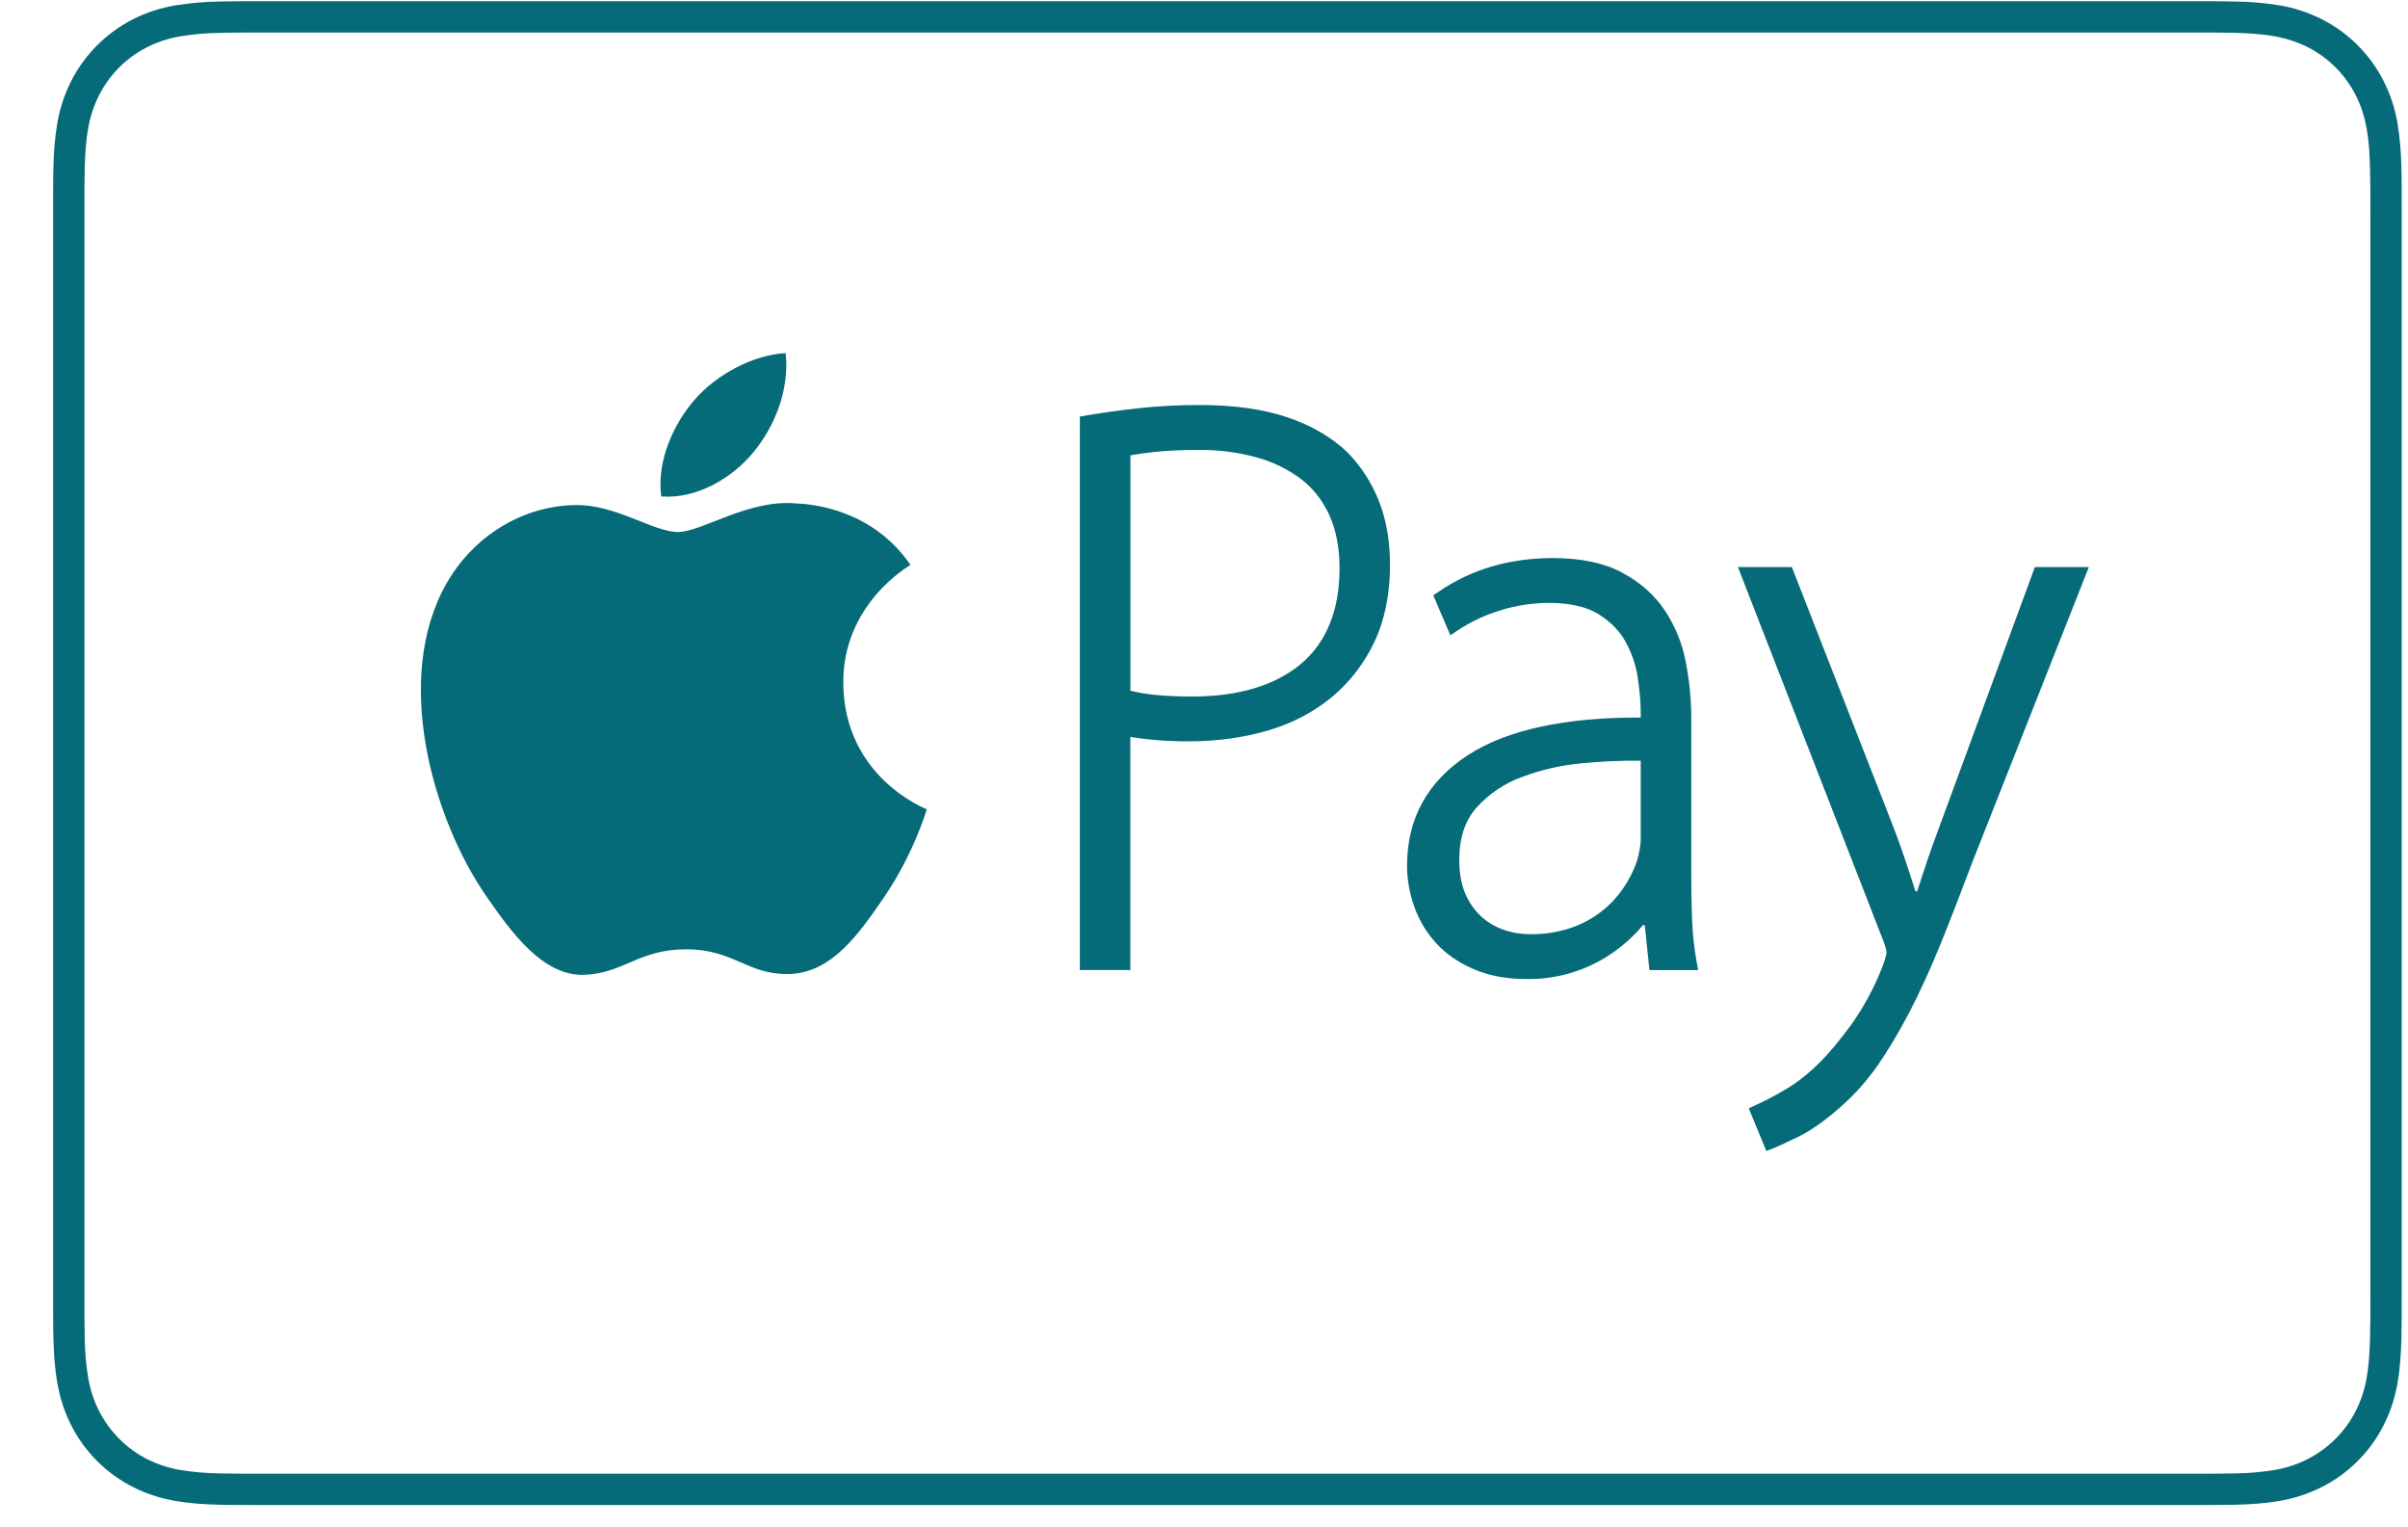
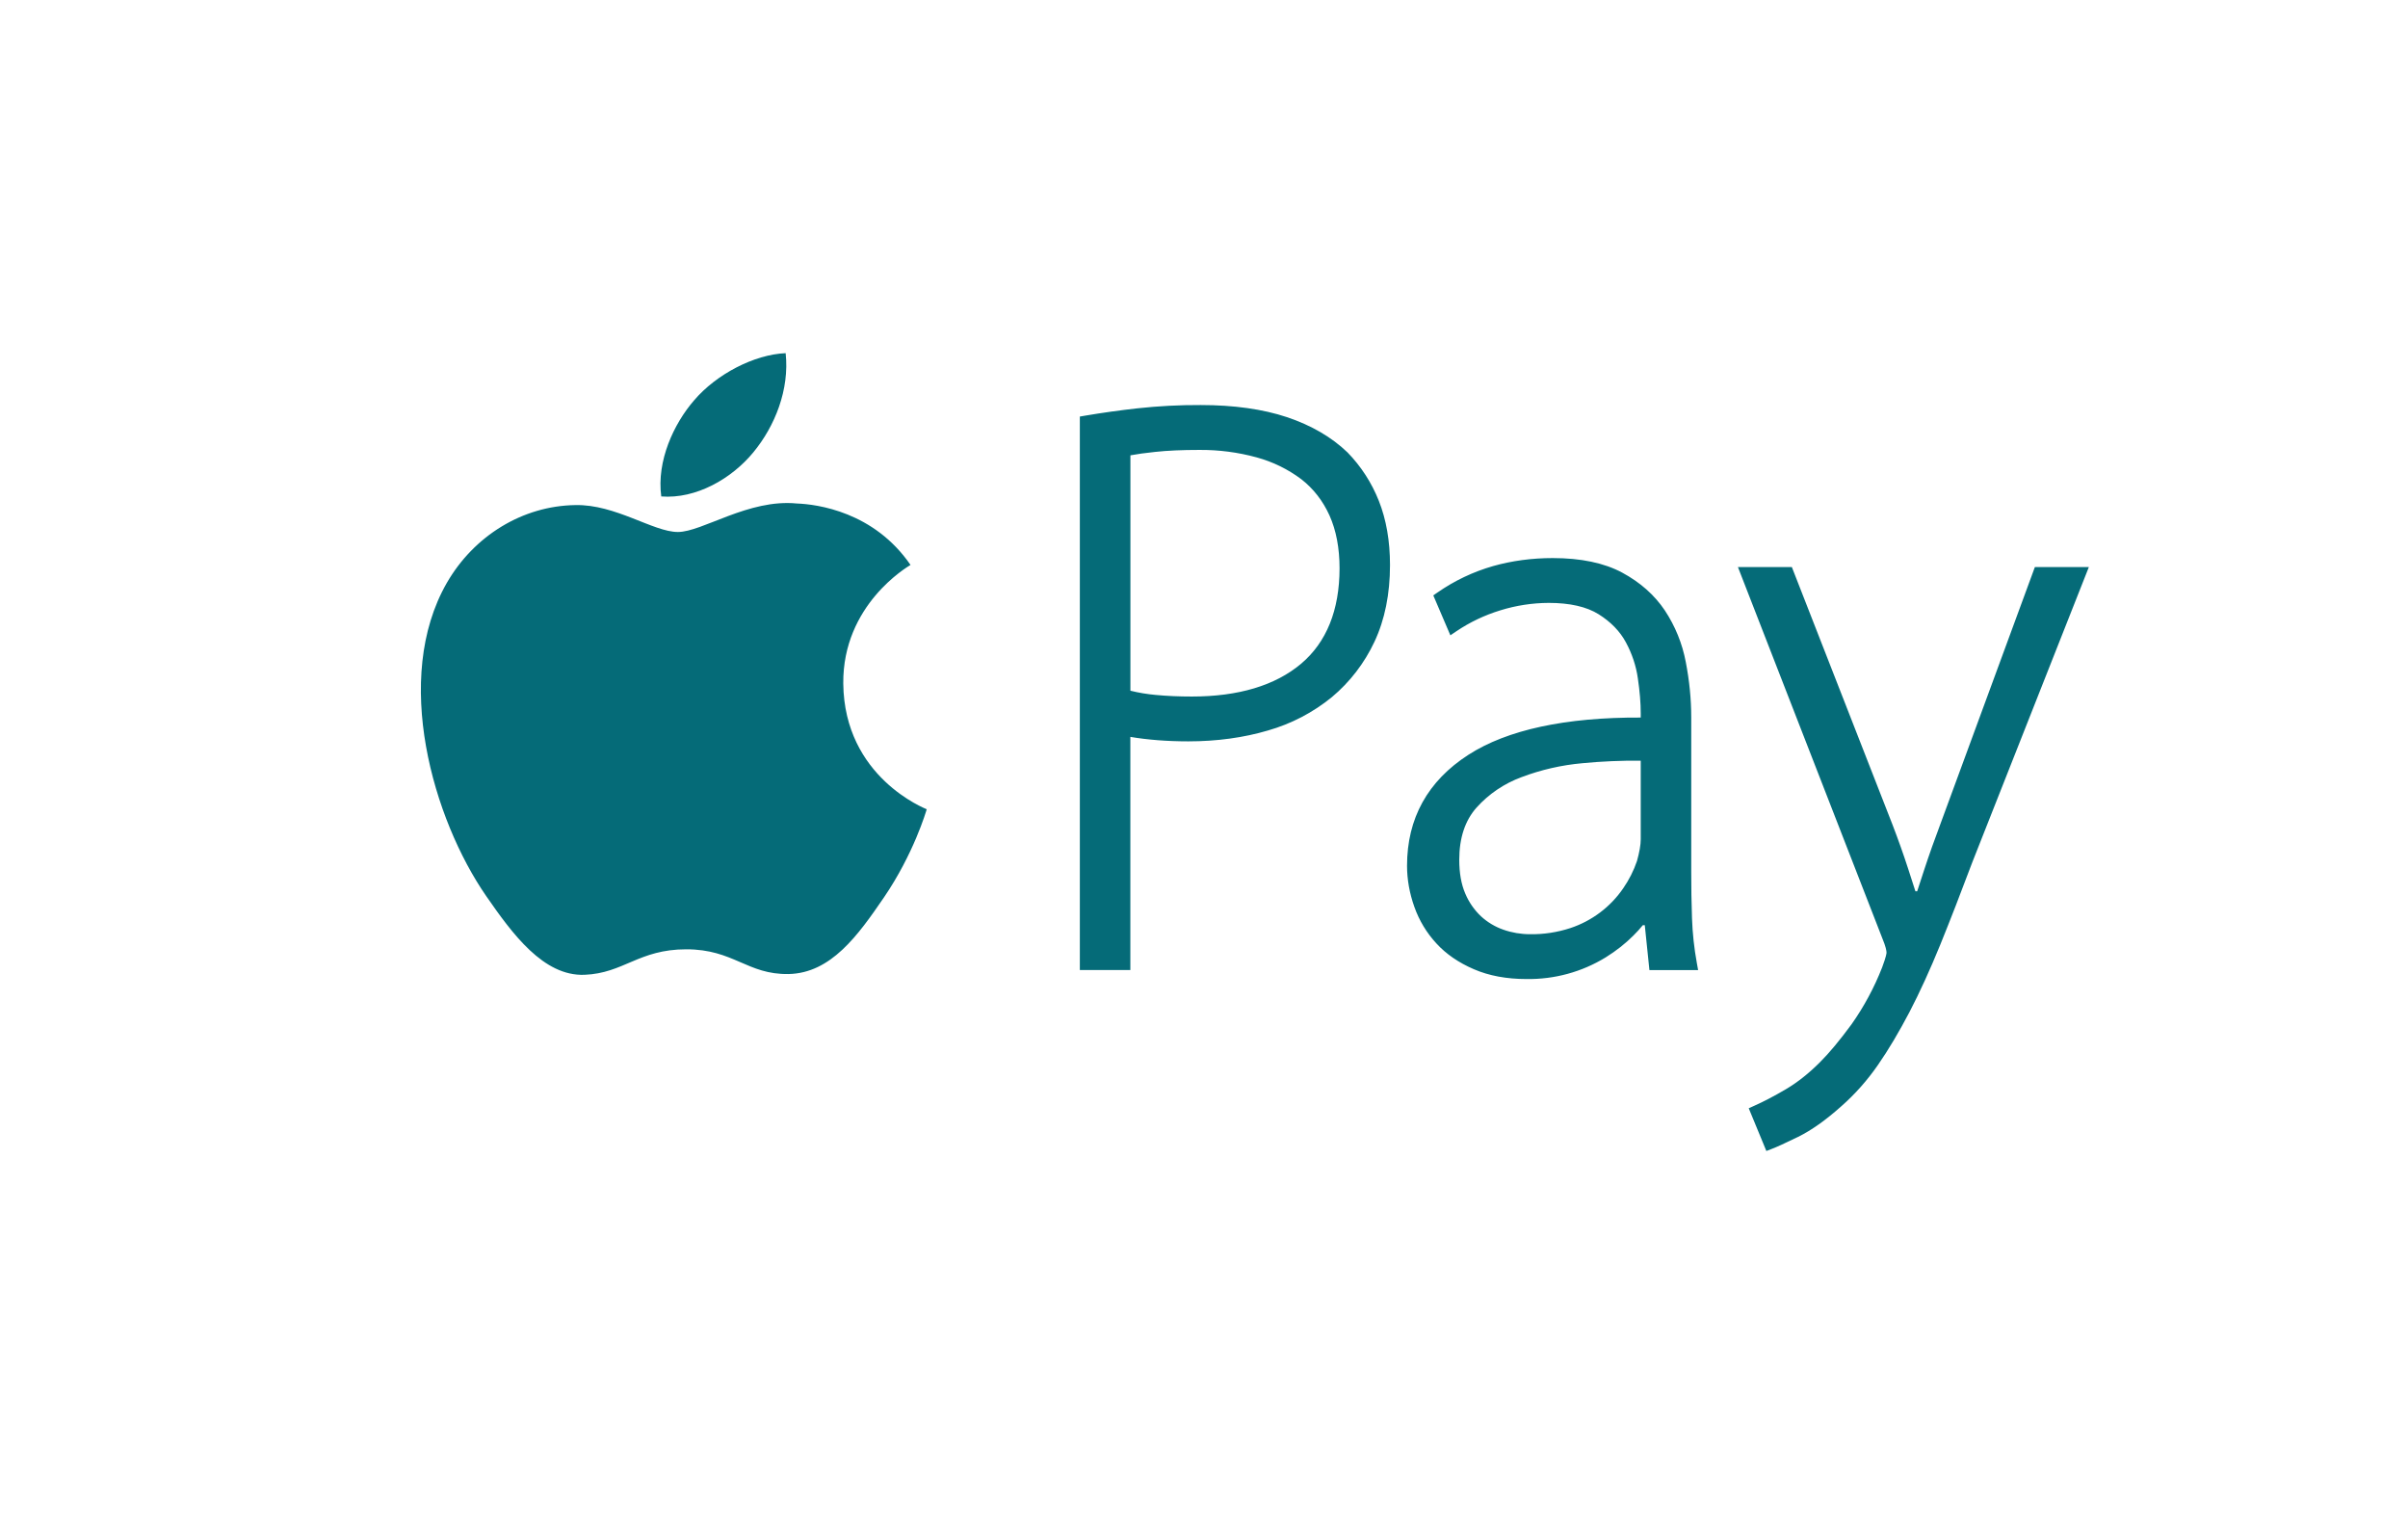
<svg xmlns="http://www.w3.org/2000/svg" width="41" height="26" viewBox="0 0 41 26" fill="none">
-   <path d="M37.312 0.554L37.718 0.554C37.83 0.555 37.941 0.556 38.053 0.559C38.256 0.564 38.495 0.576 38.725 0.617C38.938 0.656 39.118 0.715 39.293 0.803C39.645 0.982 39.932 1.269 40.11 1.622C40.199 1.795 40.257 1.976 40.296 2.189C40.337 2.417 40.349 2.656 40.353 2.86C40.356 2.971 40.358 3.083 40.359 3.195C40.36 3.33 40.36 3.466 40.36 3.602V22.039C40.36 22.175 40.36 22.31 40.359 22.447C40.358 22.558 40.356 22.669 40.353 22.781C40.348 22.985 40.337 23.224 40.296 23.454C40.263 23.651 40.2 23.841 40.11 24.02C39.93 24.372 39.644 24.658 39.291 24.838C39.113 24.928 38.922 24.991 38.725 25.024C38.503 25.06 38.279 25.079 38.055 25.082C37.943 25.084 37.831 25.086 37.717 25.086C37.582 25.087 37.446 25.087 37.311 25.087H4.481C4.347 25.087 4.213 25.087 4.077 25.086C3.966 25.086 3.854 25.084 3.744 25.082C3.519 25.079 3.295 25.06 3.072 25.024C2.875 24.991 2.683 24.928 2.504 24.838C2.329 24.749 2.169 24.633 2.031 24.493C1.892 24.354 1.776 24.195 1.687 24.02C1.597 23.841 1.534 23.649 1.501 23.452C1.465 23.23 1.445 23.006 1.443 22.781C1.44 22.669 1.439 22.558 1.438 22.447L1.438 22.122V3.52L1.438 3.195C1.439 3.084 1.44 2.972 1.443 2.86C1.448 2.657 1.459 2.418 1.501 2.188C1.534 1.991 1.597 1.799 1.687 1.621C1.866 1.269 2.152 0.982 2.505 0.803C2.683 0.713 2.874 0.651 3.072 0.618C3.294 0.582 3.519 0.562 3.744 0.56C3.856 0.557 3.967 0.555 4.078 0.555L4.485 0.554H37.312ZM37.312 0.021H4.485L4.075 0.021C3.96 0.022 3.845 0.023 3.73 0.026C3.478 0.03 3.226 0.052 2.978 0.093C2.729 0.135 2.488 0.215 2.263 0.328C1.811 0.559 1.443 0.927 1.212 1.379C1.098 1.605 1.019 1.846 0.976 2.095C0.935 2.343 0.913 2.595 0.91 2.847C0.907 2.961 0.905 3.076 0.905 3.192L0.904 3.602V22.039L0.905 22.45C0.905 22.565 0.907 22.68 0.91 22.795C0.917 23.046 0.932 23.299 0.977 23.547C1.022 23.799 1.096 24.033 1.212 24.262C1.442 24.715 1.81 25.083 2.263 25.313C2.492 25.43 2.726 25.503 2.978 25.549C3.226 25.593 3.479 25.608 3.73 25.615C3.845 25.618 3.96 25.619 4.075 25.619C4.212 25.62 4.349 25.62 4.485 25.62H37.312C37.448 25.62 37.585 25.62 37.722 25.619C37.837 25.619 37.952 25.617 38.068 25.615C38.318 25.608 38.571 25.593 38.819 25.549C39.068 25.506 39.309 25.426 39.534 25.313C39.987 25.083 40.356 24.715 40.585 24.262C40.702 24.033 40.776 23.799 40.821 23.547C40.865 23.299 40.88 23.046 40.887 22.795C40.89 22.68 40.891 22.565 40.892 22.45C40.893 22.313 40.893 22.176 40.893 22.039V3.602C40.893 3.465 40.893 3.328 40.892 3.191C40.892 3.076 40.89 2.961 40.887 2.846C40.883 2.594 40.861 2.343 40.821 2.094C40.778 1.845 40.699 1.604 40.585 1.379C40.355 0.926 39.987 0.558 39.534 0.328C39.309 0.214 39.068 0.135 38.819 0.092C38.571 0.051 38.319 0.029 38.068 0.026C37.952 0.023 37.837 0.022 37.722 0.021L37.312 0.021Z" fill="#056B78" />
  <path d="M12.826 7.701C13.195 7.254 13.444 6.632 13.377 6.012C12.843 6.034 12.198 6.369 11.819 6.814C11.475 7.21 11.177 7.844 11.259 8.451C11.852 8.497 12.457 8.149 12.826 7.701ZM14.358 11.634C14.347 10.294 15.452 9.649 15.503 9.617C14.88 8.71 13.913 8.584 13.568 8.571C12.744 8.489 11.959 9.056 11.542 9.056C11.124 9.056 10.481 8.583 9.796 8.598C8.898 8.611 8.07 9.12 7.607 9.924C6.677 11.546 7.371 13.943 8.28 15.256C8.725 15.898 9.254 16.62 9.951 16.594C10.621 16.568 10.873 16.16 11.684 16.16C12.493 16.159 12.722 16.593 13.428 16.581C14.149 16.565 14.607 15.925 15.049 15.279C15.557 14.535 15.768 13.812 15.779 13.776C15.764 13.767 14.374 13.236 14.358 11.634ZM22.943 7.701C22.674 7.442 22.327 7.24 21.912 7.101C21.501 6.964 21.007 6.895 20.445 6.895C20.084 6.893 19.724 6.912 19.366 6.951C19.067 6.984 18.769 7.026 18.473 7.076L18.386 7.091V16.513H19.246V12.544C19.536 12.593 19.867 12.62 20.233 12.62C20.72 12.62 21.176 12.557 21.589 12.435C21.986 12.322 22.356 12.129 22.676 11.868C22.984 11.611 23.232 11.288 23.402 10.925C23.578 10.551 23.667 10.112 23.667 9.619C23.667 9.21 23.603 8.843 23.477 8.526C23.355 8.218 23.174 7.938 22.943 7.701ZM22.152 11.3C21.711 11.67 21.086 11.857 20.293 11.857C20.074 11.857 19.868 11.848 19.679 11.83C19.533 11.817 19.389 11.793 19.247 11.758V7.751C19.36 7.73 19.501 7.71 19.666 7.693C19.876 7.67 20.128 7.659 20.417 7.659C20.749 7.656 21.08 7.699 21.4 7.787C21.673 7.862 21.929 7.987 22.156 8.157C22.362 8.317 22.524 8.525 22.637 8.775C22.751 9.029 22.808 9.332 22.808 9.675C22.807 10.387 22.586 10.934 22.152 11.3ZM28.809 15.631C28.799 15.364 28.796 15.097 28.796 14.83V12.211C28.796 11.901 28.764 11.584 28.703 11.269C28.644 10.956 28.523 10.658 28.347 10.392C28.172 10.13 27.927 9.913 27.621 9.748C27.315 9.583 26.917 9.5 26.437 9.5C26.087 9.5 25.746 9.545 25.423 9.636C25.084 9.733 24.764 9.885 24.474 10.087L24.404 10.135L24.695 10.815L24.8 10.744C25.029 10.59 25.28 10.471 25.545 10.39C25.812 10.307 26.09 10.264 26.37 10.263C26.728 10.263 27.014 10.328 27.219 10.456C27.426 10.586 27.582 10.746 27.683 10.934C27.788 11.128 27.857 11.334 27.887 11.547C27.92 11.77 27.936 11.969 27.936 12.139V12.215C26.66 12.209 25.665 12.422 25.003 12.848C24.309 13.295 23.957 13.931 23.957 14.738C23.957 14.971 23.999 15.205 24.081 15.436C24.164 15.671 24.291 15.88 24.456 16.059C24.622 16.241 24.837 16.388 25.095 16.499C25.351 16.61 25.652 16.666 25.988 16.666C26.465 16.674 26.934 16.546 27.34 16.297C27.517 16.187 27.674 16.063 27.808 15.929C27.866 15.872 27.921 15.812 27.972 15.749H28.005L28.084 16.514H28.913L28.891 16.391C28.845 16.14 28.818 15.886 28.809 15.631ZM27.936 14.289C27.936 14.381 27.914 14.507 27.872 14.658C27.816 14.821 27.738 14.976 27.64 15.118C27.423 15.437 27.106 15.676 26.74 15.798C26.517 15.871 26.284 15.907 26.05 15.903C25.896 15.903 25.742 15.877 25.597 15.826C25.456 15.777 25.326 15.699 25.216 15.598C25.1 15.488 25.009 15.356 24.948 15.21C24.88 15.053 24.846 14.86 24.846 14.635C24.846 14.266 24.945 13.967 25.14 13.748C25.349 13.515 25.613 13.337 25.907 13.229C26.24 13.103 26.588 13.024 26.943 12.992C27.273 12.96 27.604 12.946 27.936 12.949V14.289ZM34.647 9.653L33.042 14.017C32.942 14.281 32.848 14.546 32.763 14.805C32.721 14.934 32.682 15.056 32.643 15.172H32.613C32.572 15.045 32.532 14.918 32.49 14.791C32.407 14.535 32.317 14.284 32.225 14.044L30.509 9.653H29.591L32.047 15.966C32.111 16.119 32.121 16.188 32.121 16.217C32.121 16.225 32.118 16.277 32.046 16.469C31.912 16.811 31.737 17.137 31.525 17.437C31.328 17.705 31.148 17.923 30.987 18.083C30.8 18.27 30.608 18.423 30.412 18.539C30.212 18.657 30.03 18.752 29.868 18.824L29.775 18.866L30.075 19.593L30.169 19.557C30.247 19.528 30.393 19.461 30.615 19.353C30.839 19.243 31.087 19.068 31.352 18.831C31.586 18.625 31.794 18.39 31.972 18.133C32.153 17.873 32.334 17.567 32.512 17.228C32.688 16.889 32.864 16.504 33.036 16.082C33.208 15.658 33.392 15.184 33.583 14.675L35.566 9.653H34.647Z" fill="#056B78" />
</svg>